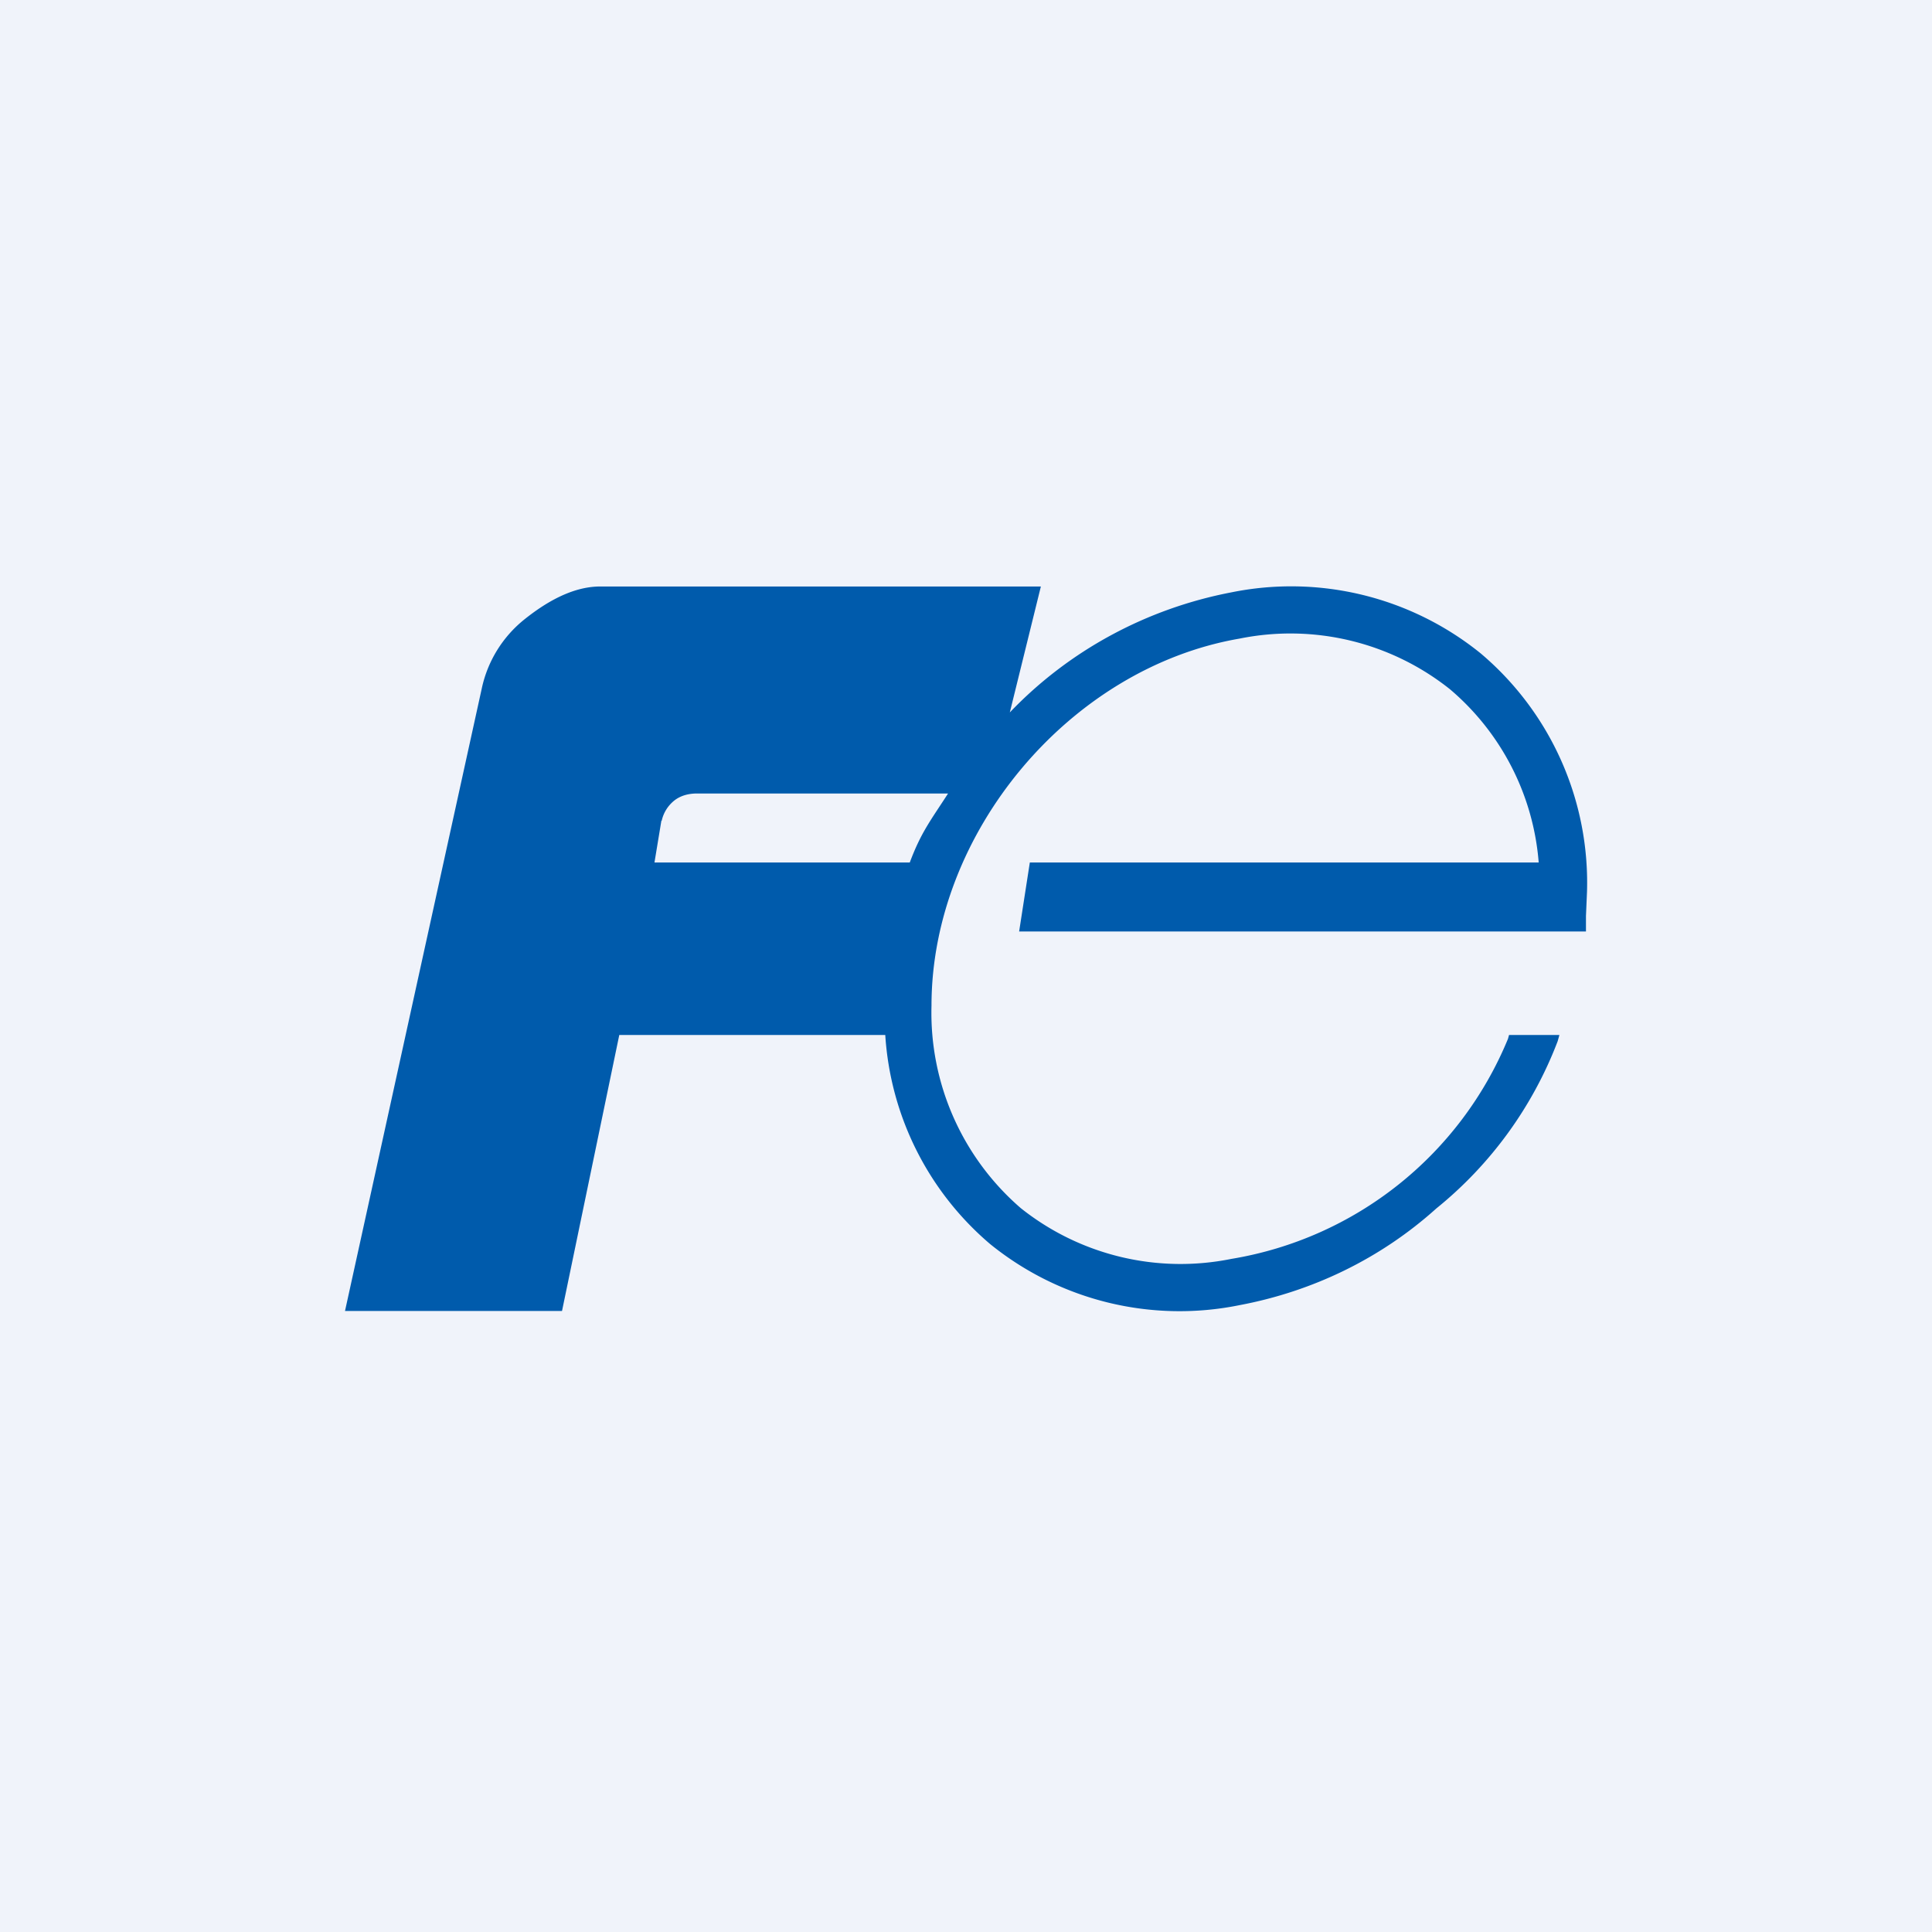
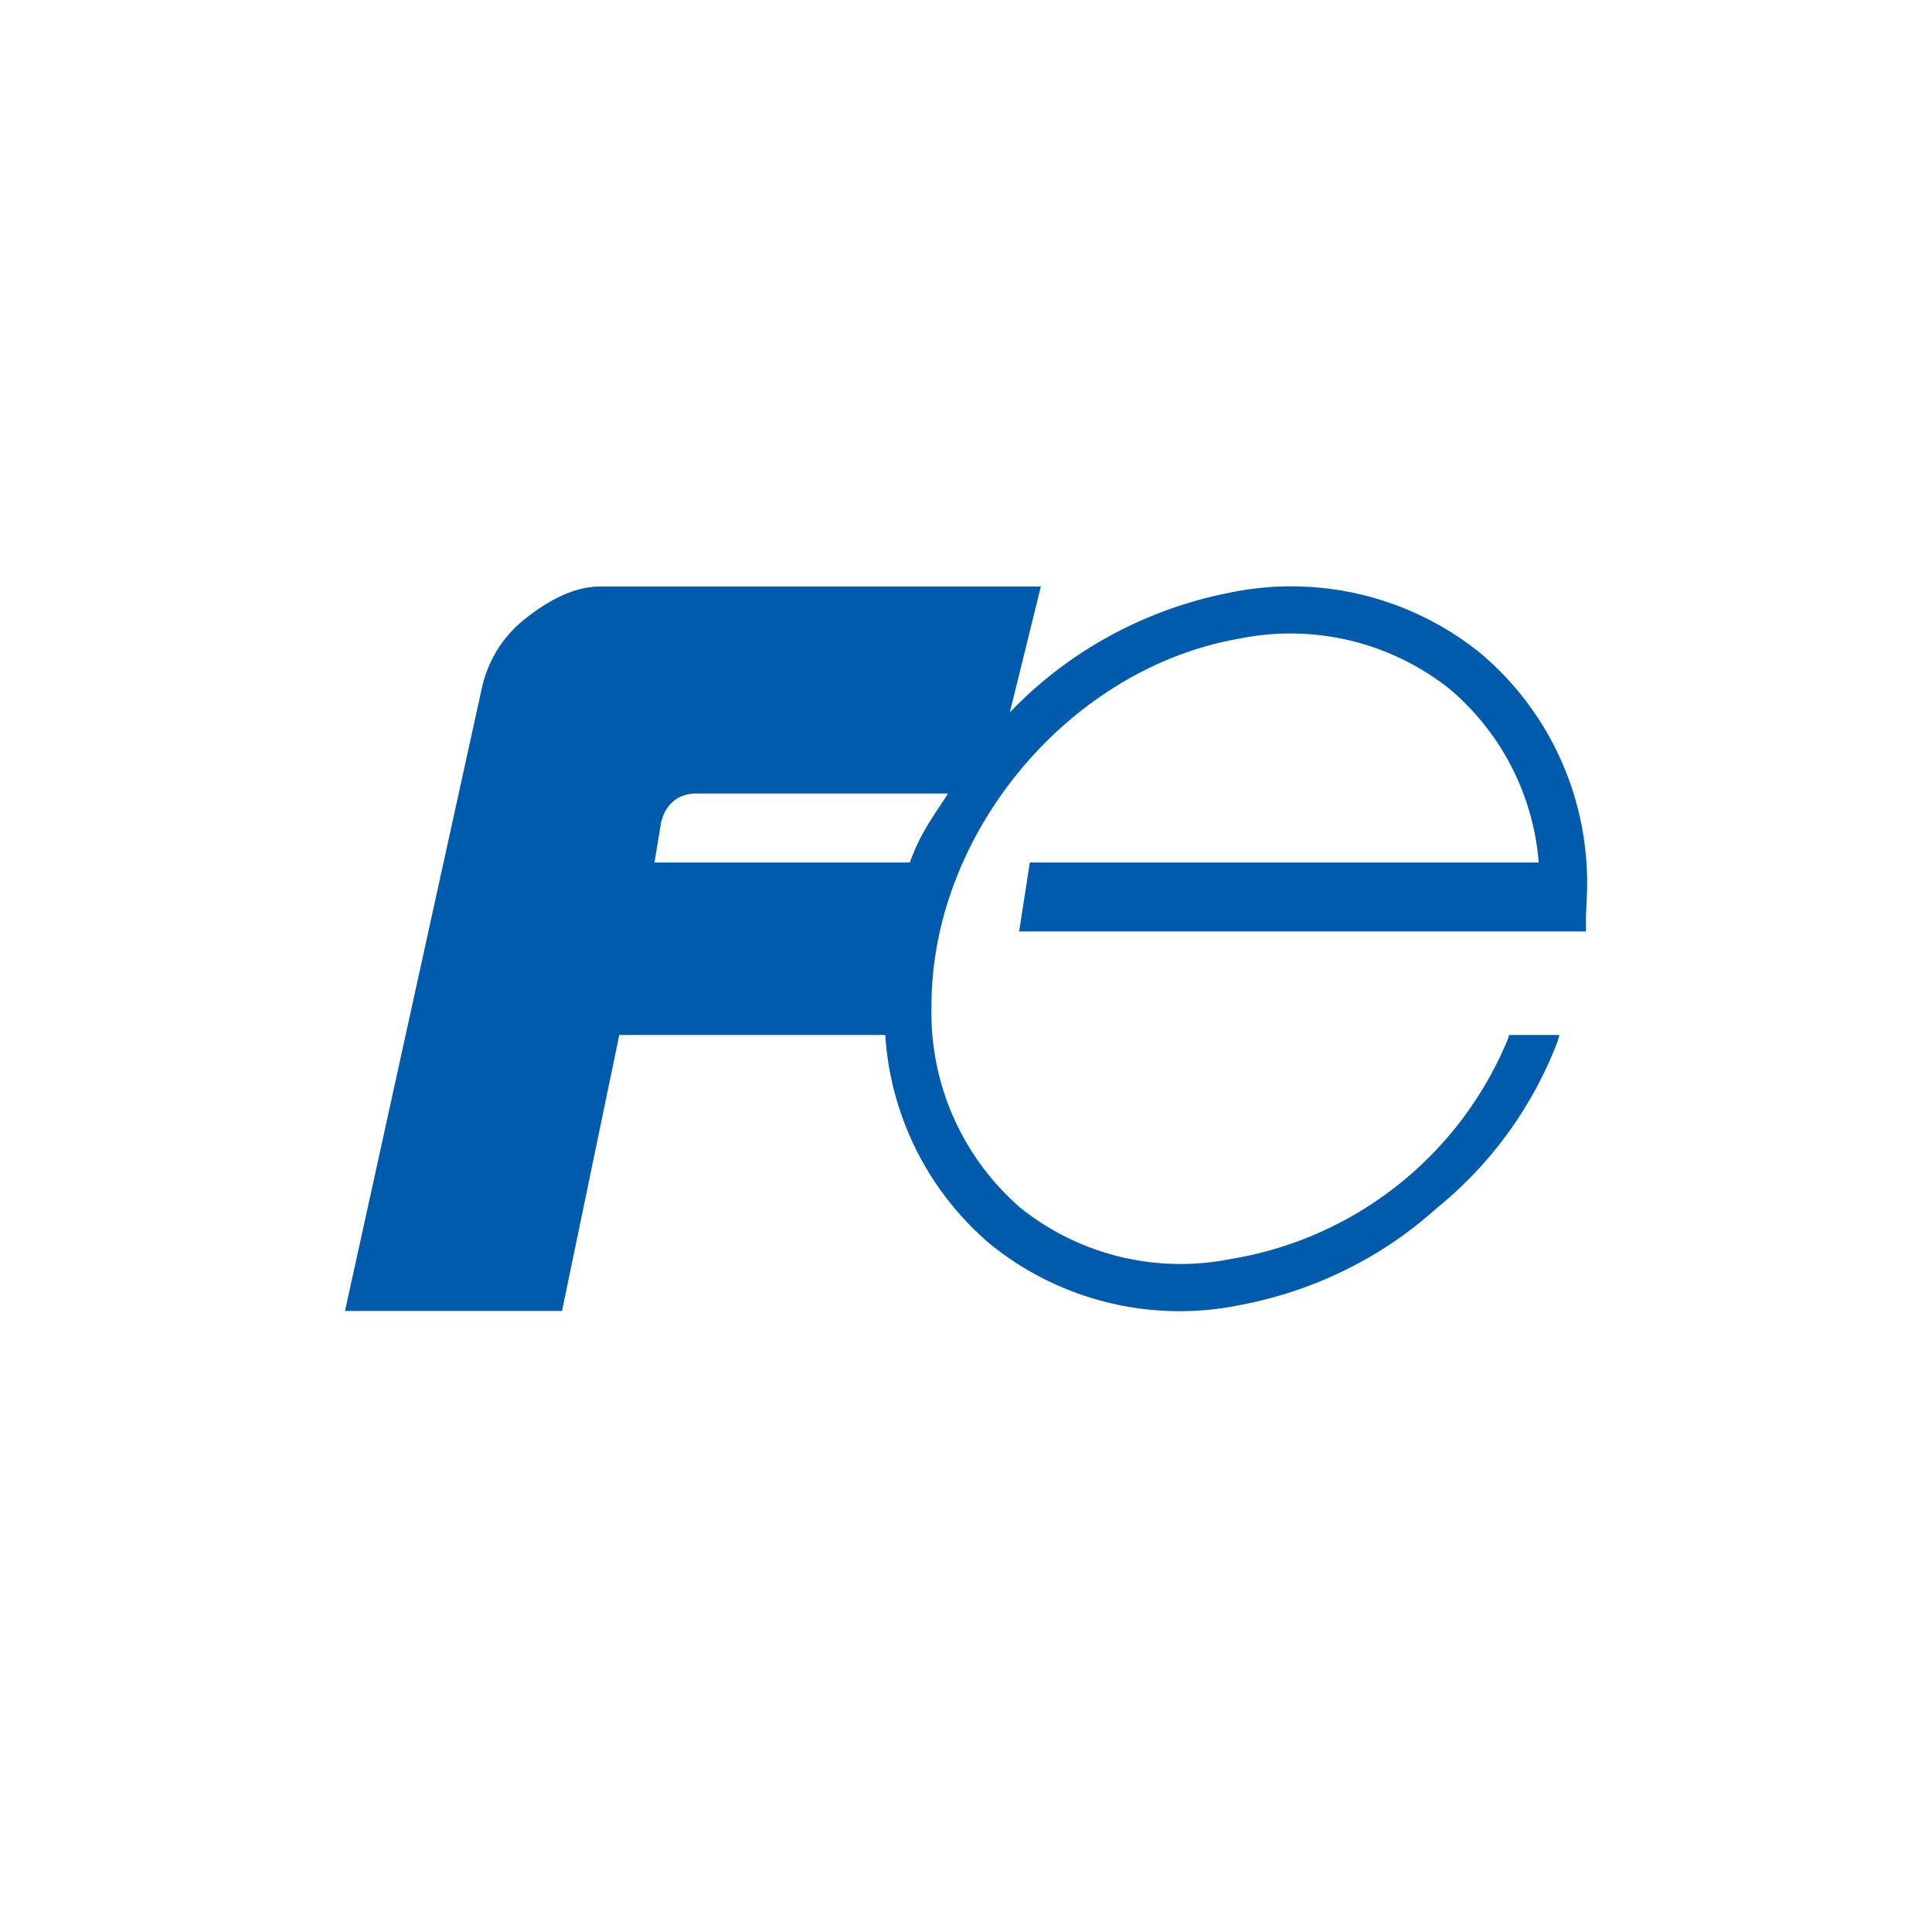
<svg xmlns="http://www.w3.org/2000/svg" width="56" height="56" viewBox="0 0 56 56">
-   <path fill="#F0F3FA" d="M0 0h56v56H0z" />
  <path d="M42.92 18.94a8.73 8.73 0 0 0-7.23-1.77c-2.45.47-4.7 1.68-6.42 3.48l.9-3.65h-12.8c-.8.01-1.57.47-2.19.97a3.5 3.5 0 0 0-1.21 1.96L10 38h6.29l1.66-8h7.71a8.67 8.67 0 0 0 3.04 6.06 8.72 8.72 0 0 0 7.23 1.77c2.13-.4 4.1-1.36 5.7-2.8a11.5 11.5 0 0 0 3.52-4.85l.05-.18h-1.46l-.03.11a10.53 10.53 0 0 1-8.02 6.38 7.43 7.43 0 0 1-6.1-1.47A7.48 7.48 0 0 1 27 29.15c0-5.01 4-9.79 8.93-10.64a7.42 7.42 0 0 1 6.1 1.47A7.34 7.34 0 0 1 44.6 25H29.85l-.31 2h16.43v-.45l.03-.7a8.7 8.7 0 0 0-3.08-6.91Zm-23.74 4.85c.05-.23.18-.44.37-.59.18-.14.41-.2.65-.2h7.28c-.51.79-.78 1.12-1.11 2h-7.4l.2-1.21Z" fill="#005BAC" />
</svg>